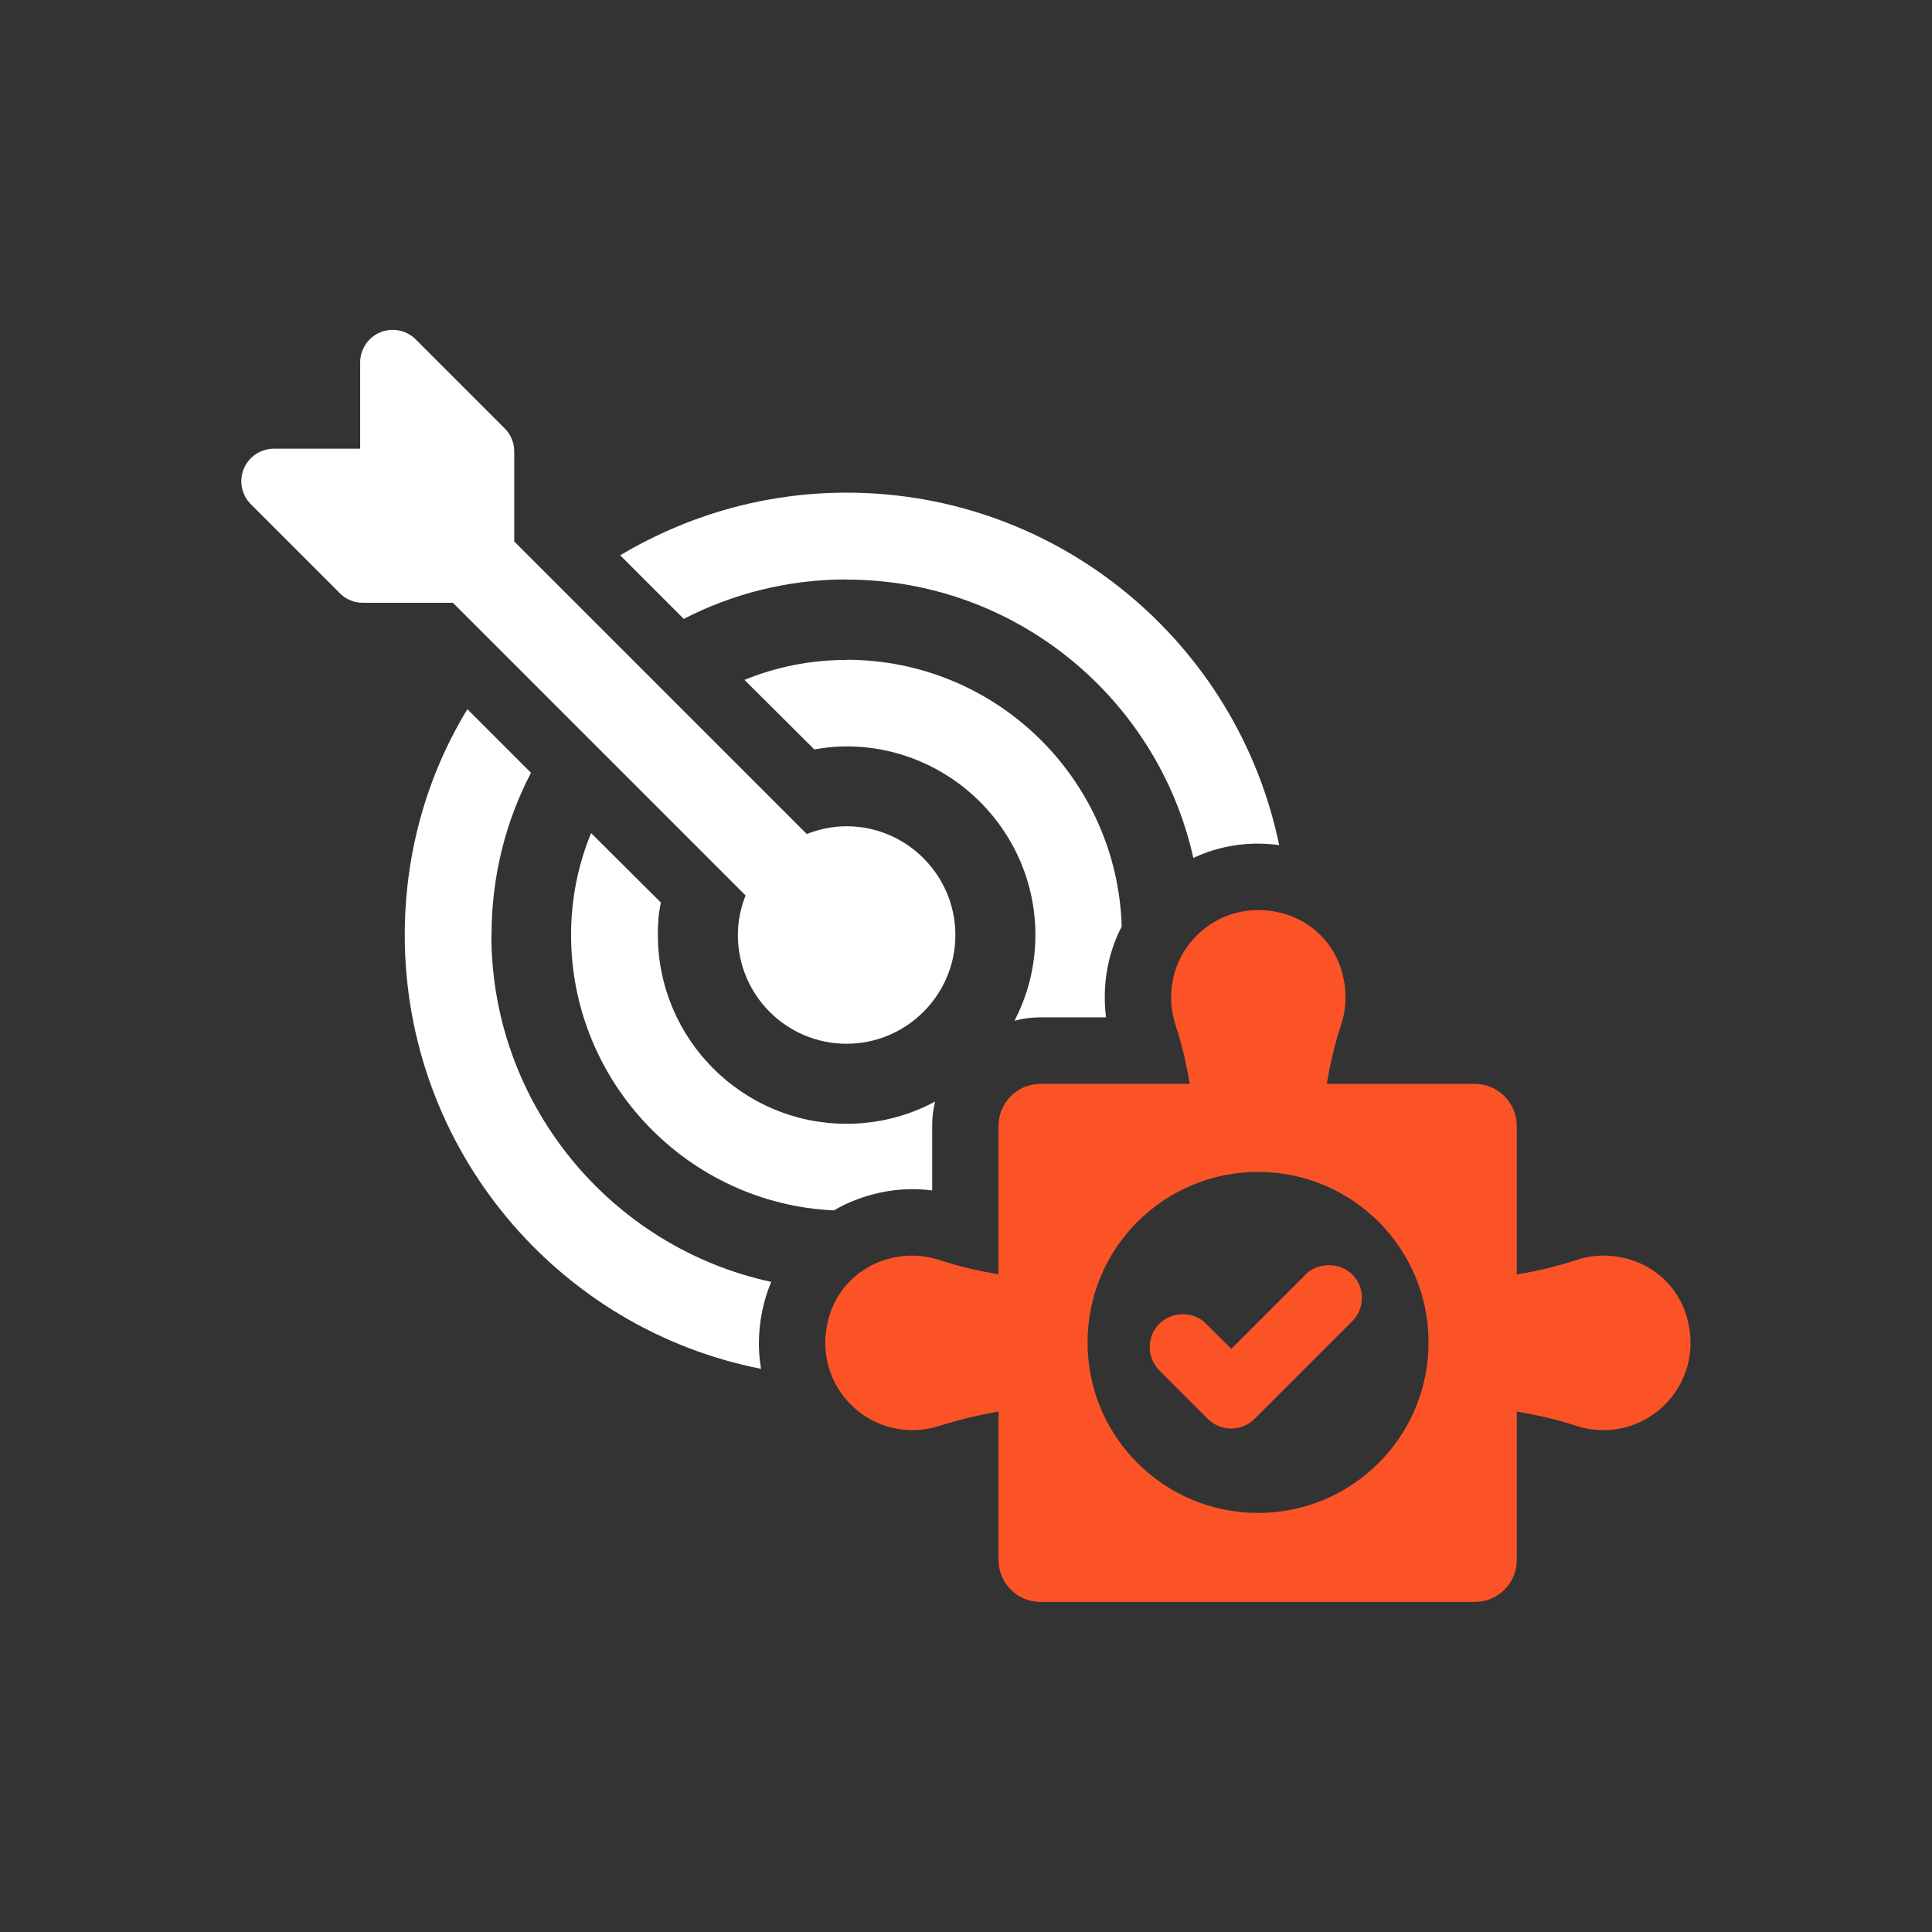
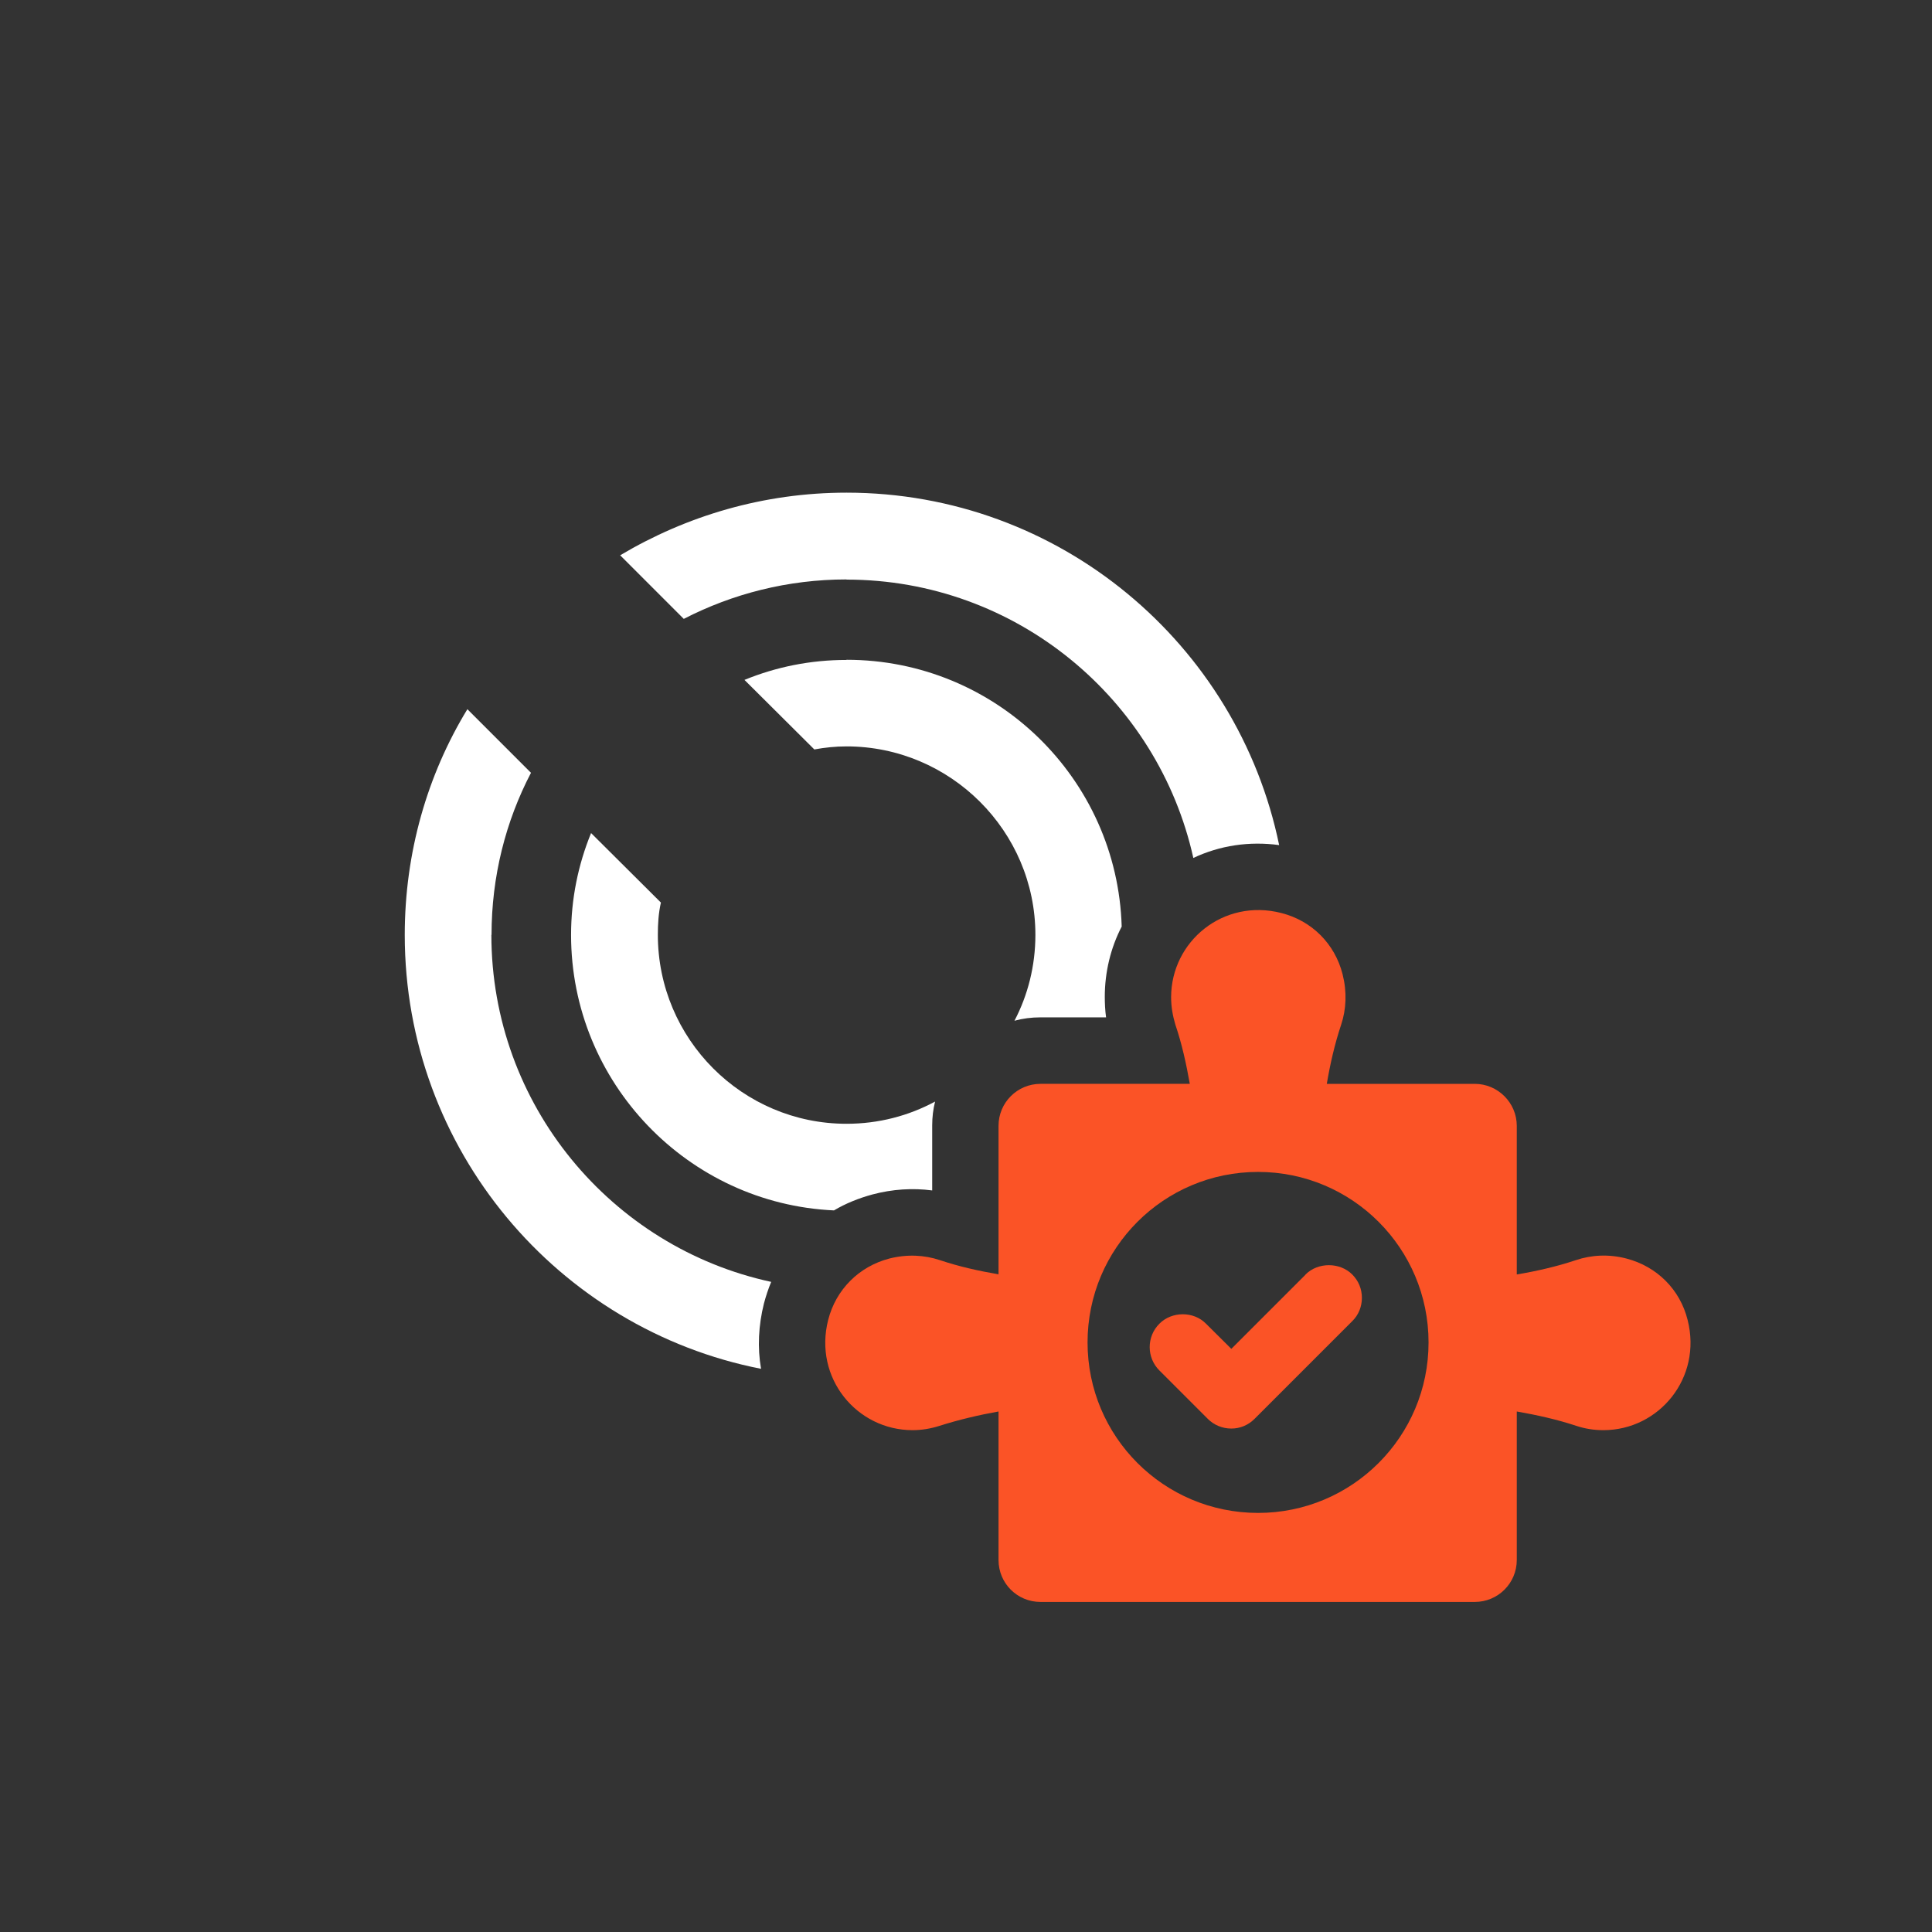
<svg xmlns="http://www.w3.org/2000/svg" id="Layer_6" data-name="Layer 6" viewBox="0 0 120 120">
  <rect x="0" y="0" width="120" height="120" fill="#333333" stroke="none" />
  <defs>
    <style>
      .cls-1 {
        fill: #fb5326;
      }

      .cls-2 {
        fill: #fff;
      }
    </style>
  </defs>
  <path class="cls-2" d="m30.53,58.07c0-3.64.88-7.06,2.45-10.07l-3.95-3.95c-2.49,4.08-3.89,8.91-3.89,14.02,0,13.34,9.53,24.48,22.13,26.95-.23-1.32-.16-2.7.18-4.06.12-.45.27-.91.45-1.34-9.92-2.14-17.38-10.99-17.38-21.56Z" />
  <path class="cls-2" d="m52.58,36c10.52,0,19.35,7.41,21.54,17.29,1.65-.78,3.48-1.05,5.33-.8-2.57-12.48-13.63-21.89-26.87-21.89-5.15,0-9.94,1.44-14.06,3.89l3.95,3.95c3.03-1.56,6.47-2.45,10.11-2.45Z" />
  <path class="cls-2" d="m36.71,51.75c-.8,1.96-1.24,4.08-1.24,6.32,0,9.18,7.27,16.7,16.33,17.11.72-.43,1.54-.76,2.39-.99,1.24-.33,2.49-.41,3.71-.25v-4.04c0-.51.06-1.01.18-1.48-1.65.89-3.52,1.38-5.5,1.38-6.47,0-11.72-5.27-11.72-11.74,0-.68.04-1.34.19-2l-4.34-4.32Z" />
  <path class="cls-2" d="m52.58,40.99c-2.24,0-4.36.43-6.34,1.24l4.34,4.32c.64-.12,1.32-.19,2-.19,6.44,0,11.73,5.25,11.73,11.71,0,1.92-.47,3.75-1.3,5.33.51-.14,1.05-.21,1.61-.21h4.08c-.06-.43-.08-.87-.08-1.28,0-1.54.37-3.05,1.05-4.36-.27-9.18-7.8-16.57-17.09-16.57Z" />
-   <path class="cls-2" d="m46.31,55.61c-.3.77-.48,1.59-.48,2.47,0,3.73,3.03,6.75,6.75,6.75s6.76-3.03,6.76-6.75-3.03-6.76-6.76-6.76c-.87,0-1.7.18-2.47.48l-18.17-18.17v-5.59c0-.54-.21-1.05-.59-1.43l-5.53-5.53c-.58-.58-1.45-.75-2.2-.44-.75.31-1.25,1.05-1.25,1.87v5.36h-5.36c-.82,0-1.55.49-1.87,1.25-.31.75-.14,1.62.44,2.2l5.53,5.53c.38.38.89.59,1.43.59h5.59l18.17,18.17Z" />
  <path class="cls-1" d="m81.09,79.17l-4.61,4.61-1.57-1.56c-.77-.79-2.13-.78-2.9,0-.8.8-.8,2.1,0,2.9l3.01,3.01c.38.38.9.6,1.46.6s1.06-.22,1.44-.6l6.07-6.07c.39-.38.6-.9.6-1.45s-.21-1.06-.6-1.45c-.77-.77-2.13-.77-2.9,0Z" />
  <path class="cls-1" d="m104.82,81.98c-.47-1.89-1.91-3.32-3.8-3.81-1.11-.29-2.19-.22-3.14.1-1.2.4-2.43.68-3.67.89v-9.23c0-1.44-1.18-2.61-2.61-2.61h-9.19c.21-1.24.49-2.47.89-3.67.32-.96.37-2.03.09-3.14-.48-1.89-1.91-3.32-3.8-3.8-3.61-.93-6.85,1.77-6.85,5.23,0,.59.1,1.15.26,1.69.41,1.21.68,2.44.9,3.69h-9.27c-1.45,0-2.61,1.17-2.61,2.61v9.22c-1.23-.21-2.45-.48-3.64-.88-.96-.32-2.03-.38-3.14-.1-1.88.49-3.32,1.92-3.8,3.81-.92,3.61,1.78,6.85,5.24,6.85.59,0,1.15-.1,1.68-.27,1.2-.38,2.43-.67,3.66-.89v9.22c0,1.45,1.16,2.61,2.61,2.61h26.97c1.44,0,2.61-1.16,2.61-2.61v-9.22c1.25.22,2.48.49,3.69.89.54.18,1.1.27,1.69.27,3.45,0,6.15-3.24,5.23-6.85Zm-26.68,11.99c-5.85,0-10.59-4.73-10.59-10.59s4.74-10.59,10.59-10.59,10.59,4.74,10.59,10.59-4.74,10.59-10.59,10.59Z" />
</svg>